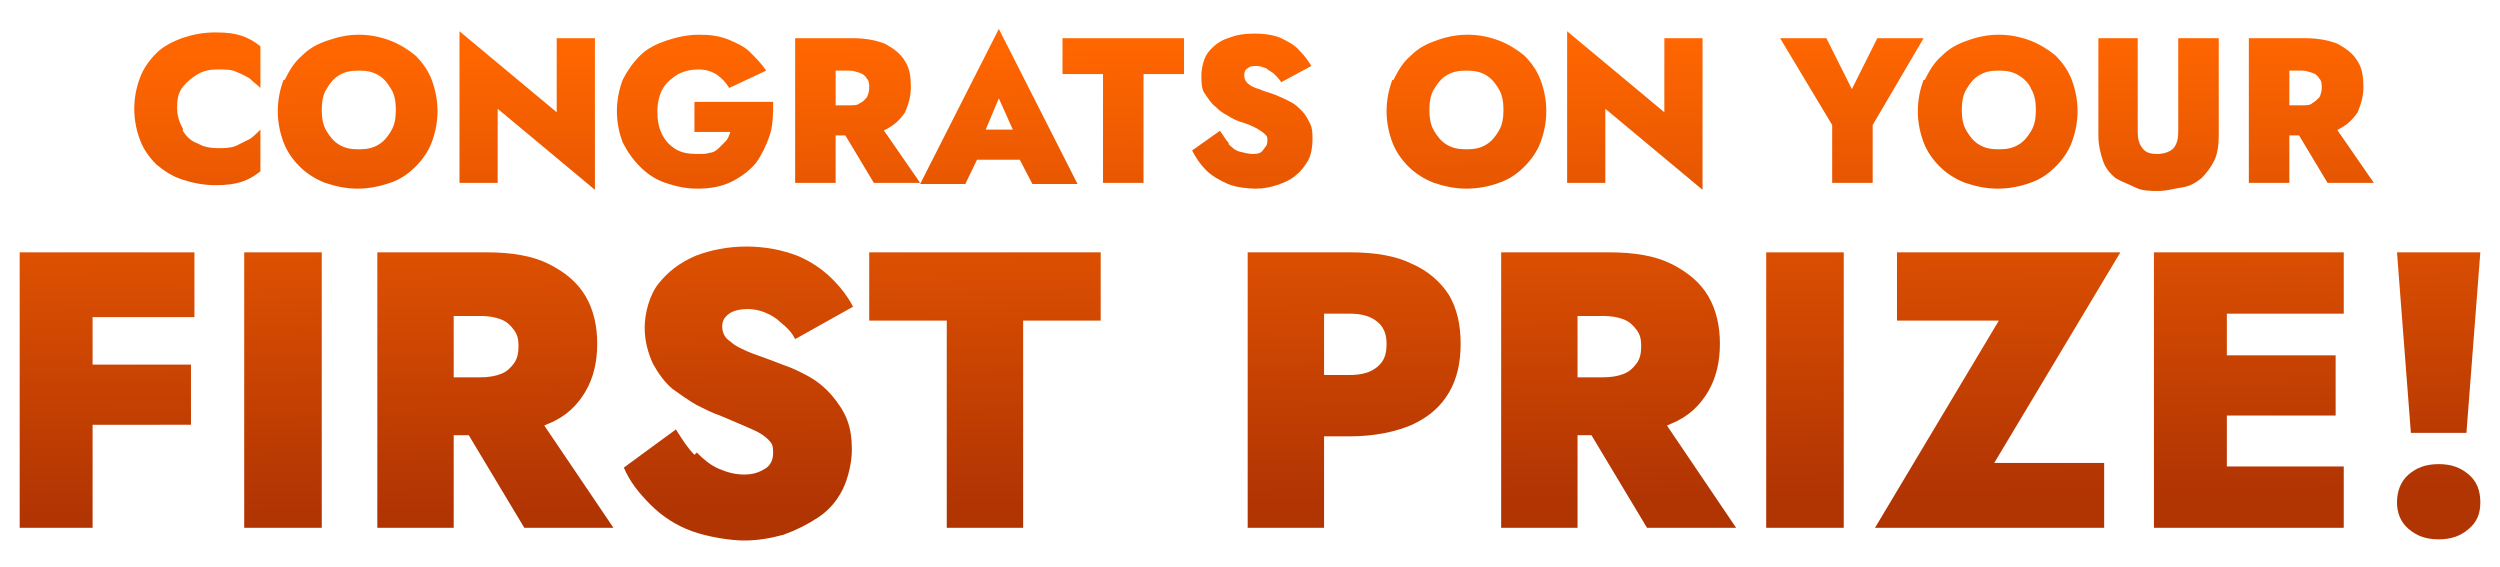
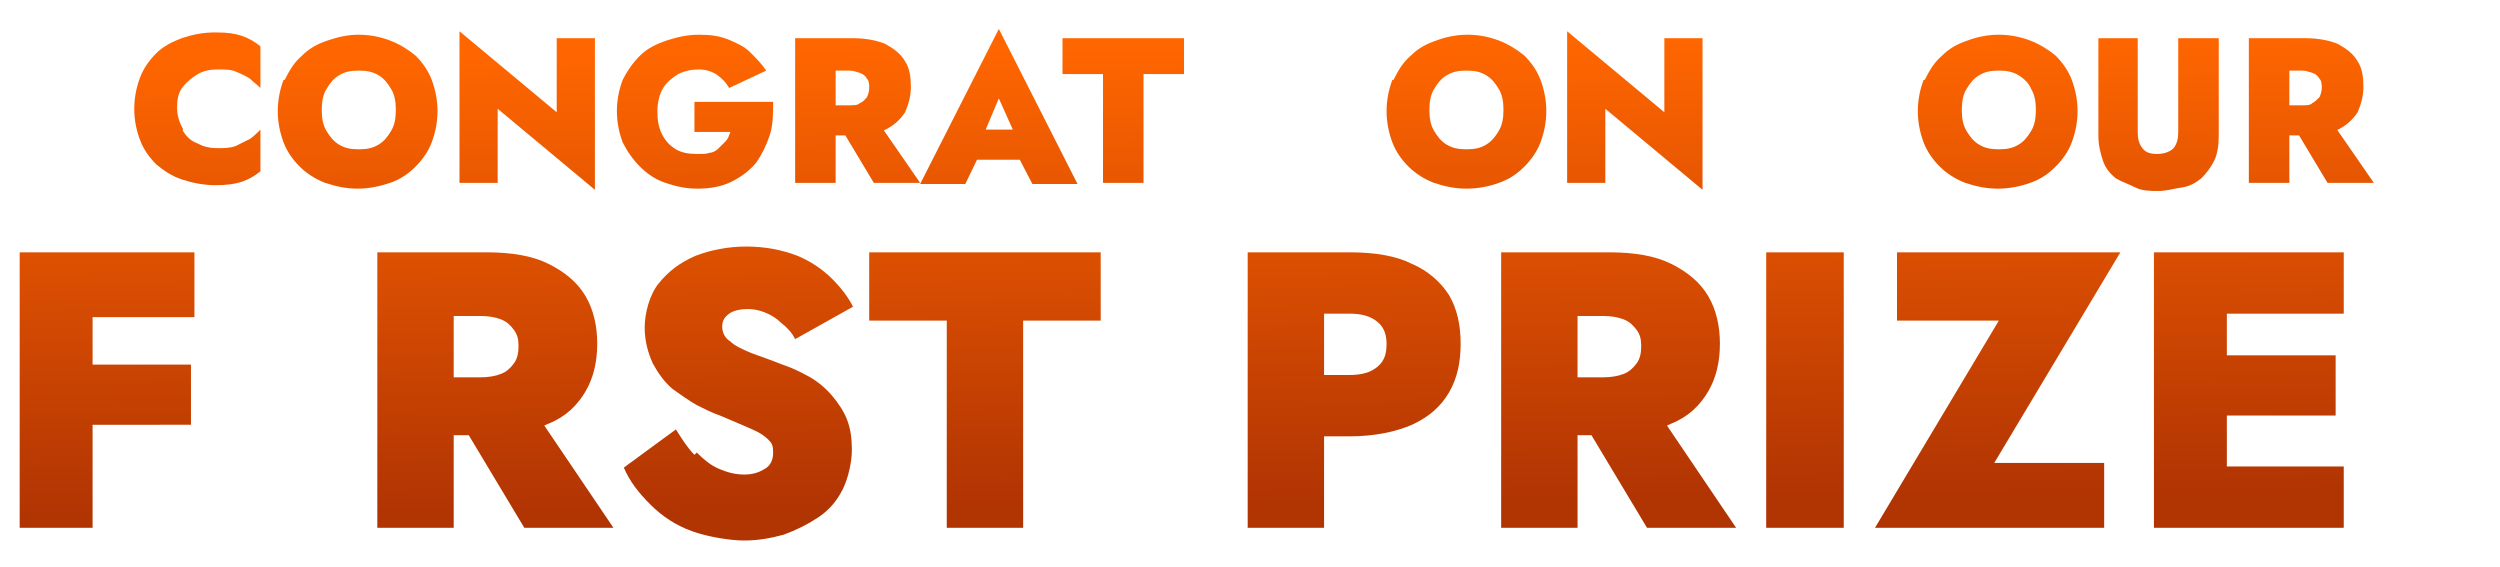
<svg xmlns="http://www.w3.org/2000/svg" xmlns:xlink="http://www.w3.org/1999/xlink" id="Layer_2" version="1.1" viewBox="0 0 216 49">
  <defs>
    <style>
      .st0 {
        fill: url(#linear-gradient2);
      }

      .st1 {
        fill: url(#linear-gradient1);
      }

      .st2 {
        fill: url(#linear-gradient9);
      }

      .st3 {
        fill: url(#linear-gradient3);
      }

      .st4 {
        fill: url(#linear-gradient6);
      }

      .st5 {
        fill: url(#linear-gradient8);
      }

      .st6 {
        fill: url(#linear-gradient7);
      }

      .st7 {
        fill: url(#linear-gradient5);
      }

      .st8 {
        fill: url(#linear-gradient4);
      }

      .st9 {
        fill: url(#linear-gradient18);
      }

      .st10 {
        fill: url(#linear-gradient13);
      }

      .st11 {
        fill: url(#linear-gradient12);
      }

      .st12 {
        fill: url(#linear-gradient15);
      }

      .st13 {
        fill: url(#linear-gradient16);
      }

      .st14 {
        fill: url(#linear-gradient11);
      }

      .st15 {
        fill: url(#linear-gradient10);
      }

      .st16 {
        fill: url(#linear-gradient17);
      }

      .st17 {
        fill: url(#linear-gradient14);
      }

      .st18 {
        fill: url(#linear-gradient19);
      }

      .st19 {
        fill: url(#linear-gradient23);
      }

      .st20 {
        fill: url(#linear-gradient22);
      }

      .st21 {
        fill: url(#linear-gradient24);
      }

      .st22 {
        fill: url(#linear-gradient21);
      }

      .st23 {
        fill: url(#linear-gradient20);
      }

      .st24 {
        fill: url(#linear-gradient);
      }
    </style>
    <linearGradient id="linear-gradient" x1="17.4" y1="44.5" x2="16.9" y2="4.9" gradientUnits="userSpaceOnUse">
      <stop offset="0" stop-color="#b13403" />
      <stop offset="1" stop-color="#f60" />
    </linearGradient>
    <linearGradient id="linear-gradient1" x1="31.4" y1="44.4" x2="30.9" y2="4.7" xlink:href="#linear-gradient" />
    <linearGradient id="linear-gradient2" x1="45.9" y1="44.2" x2="45.5" y2="4.6" xlink:href="#linear-gradient" />
    <linearGradient id="linear-gradient3" x1="60.4" y1="44" x2="60" y2="4.4" xlink:href="#linear-gradient" />
    <linearGradient id="linear-gradient4" x1="74.4" y1="43.9" x2="74" y2="4.2" xlink:href="#linear-gradient" />
    <linearGradient id="linear-gradient5" x1="86.6" y1="43.7" x2="86.1" y2="4.1" xlink:href="#linear-gradient" />
    <linearGradient id="linear-gradient6" x1="97.5" y1="43.6" x2="97" y2="4" xlink:href="#linear-gradient" />
    <linearGradient id="linear-gradient7" x1="108.5" y1="43.5" x2="108" y2="3.8" xlink:href="#linear-gradient" />
    <linearGradient id="linear-gradient8" x1="127.1" y1="43.3" x2="126.6" y2="3.6" xlink:href="#linear-gradient" />
    <linearGradient id="linear-gradient9" x1="141.7" y1="43.1" x2="141.2" y2="3.5" xlink:href="#linear-gradient" />
    <linearGradient id="linear-gradient10" x1="160.4" y1="42.9" x2="160" y2="3.2" xlink:href="#linear-gradient" />
    <linearGradient id="linear-gradient11" x1="173" y1="42.7" x2="172.6" y2="3.1" xlink:href="#linear-gradient" />
    <linearGradient id="linear-gradient12" x1="186.9" y1="42.6" x2="186.5" y2="2.9" xlink:href="#linear-gradient" />
    <linearGradient id="linear-gradient13" x1="200" y1="42.4" x2="199.5" y2="2.8" xlink:href="#linear-gradient" />
    <linearGradient id="linear-gradient14" x1="9.4" y1="44.6" x2="8.9" y2="5" xlink:href="#linear-gradient" />
    <linearGradient id="linear-gradient15" x1="24.5" y1="44.4" x2="24.1" y2="4.8" xlink:href="#linear-gradient" />
    <linearGradient id="linear-gradient16" x1="42.8" y1="44.2" x2="42.4" y2="4.6" xlink:href="#linear-gradient" />
    <linearGradient id="linear-gradient17" x1="64.1" y1="44" x2="63.6" y2="4.4" xlink:href="#linear-gradient" />
    <linearGradient id="linear-gradient18" x1="85.3" y1="43.7" x2="84.9" y2="4.1" xlink:href="#linear-gradient" />
    <linearGradient id="linear-gradient19" x1="117.1" y1="43.4" x2="116.6" y2="3.7" xlink:href="#linear-gradient" />
    <linearGradient id="linear-gradient20" x1="139.9" y1="43.1" x2="139.4" y2="3.5" xlink:href="#linear-gradient" />
    <linearGradient id="linear-gradient21" x1="156.1" y1="42.9" x2="155.6" y2="3.3" xlink:href="#linear-gradient" />
    <linearGradient id="linear-gradient22" x1="172.7" y1="42.7" x2="172.2" y2="3.1" xlink:href="#linear-gradient" />
    <linearGradient id="linear-gradient23" x1="194.4" y1="42.5" x2="193.9" y2="2.8" xlink:href="#linear-gradient" />
    <linearGradient id="linear-gradient24" x1="210.8" y1="42.3" x2="210.3" y2="2.6" xlink:href="#linear-gradient" />
  </defs>
  <path class="st24" d="M15.8,11.3c.3.5.7.9,1.3,1.1.5.3,1.1.4,1.7.4s1.1,0,1.6-.2c.4-.2.8-.4,1.2-.6.3-.2.6-.5.9-.8v3.6c-.5.4-1,.7-1.6.9-.6.2-1.3.3-2.3.3s-2-.2-2.9-.5c-.9-.3-1.6-.8-2.2-1.3-.6-.6-1.1-1.3-1.4-2.1-.3-.8-.5-1.7-.5-2.7s.2-1.9.5-2.7c.3-.8.8-1.5,1.4-2.1.6-.6,1.4-1,2.2-1.3.9-.3,1.8-.5,2.9-.5s1.7.1,2.3.3c.6.2,1.1.5,1.6.9v3.6c-.3-.3-.6-.5-.9-.8-.3-.2-.7-.4-1.2-.6-.4-.2-1-.2-1.6-.2s-1.2.1-1.7.4-.9.6-1.3,1.1-.5,1.1-.5,1.8.2,1.3.5,1.8Z" />
  <path class="st1" d="M24.6,6.9c.4-.8.8-1.5,1.5-2.1.6-.6,1.3-1,2.2-1.3s1.7-.5,2.7-.5,1.9.2,2.7.5c.8.3,1.6.8,2.2,1.3.6.6,1.1,1.3,1.4,2.1.3.8.5,1.7.5,2.7s-.2,1.9-.5,2.7c-.3.8-.8,1.5-1.4,2.1-.6.6-1.3,1.1-2.2,1.4s-1.8.5-2.8.5-1.9-.2-2.8-.5c-.8-.3-1.6-.8-2.2-1.4-.6-.6-1.1-1.3-1.4-2.1-.3-.8-.5-1.7-.5-2.7s.2-1.9.5-2.7ZM28.2,11.3c.3.5.6.9,1.1,1.2s1,.4,1.7.4,1.2-.1,1.7-.4.8-.7,1.1-1.2.4-1.1.4-1.8-.1-1.3-.4-1.8c-.3-.5-.6-.9-1.1-1.2-.5-.3-1-.4-1.7-.4s-1.2.1-1.7.4c-.5.3-.8.7-1.1,1.2s-.4,1.1-.4,1.8.1,1.3.4,1.8Z" />
  <path class="st0" d="M51.4,3.3v13.1s-8.4-7-8.4-7v6.4h-3.3s0-13.1,0-13.1l8.4,7V3.3h3.3Z" />
  <path class="st3" d="M60.3,8.8h6.5c0,1,0,2-.3,2.9s-.7,1.7-1.2,2.4c-.6.7-1.3,1.2-2.1,1.6-.8.4-1.8.6-2.9.6s-1.9-.2-2.8-.5c-.9-.3-1.6-.8-2.2-1.4-.6-.6-1.1-1.3-1.5-2.1-.3-.8-.5-1.7-.5-2.7s.2-1.9.5-2.7c.4-.8.9-1.5,1.5-2.1.6-.6,1.4-1,2.3-1.3.9-.3,1.8-.5,2.8-.5s1.7.1,2.5.4c.7.3,1.4.6,1.9,1.1s1,1,1.4,1.6l-3.2,1.5c-.3-.5-.6-.8-1-1.1s-1-.5-1.6-.5-1.2.1-1.8.4c-.5.3-1,.7-1.3,1.2-.3.5-.5,1.2-.5,2s.1,1.4.4,2c.3.6.7,1,1.2,1.3s1.1.4,1.8.4.8,0,1.1-.1c.3,0,.6-.2.8-.4s.4-.4.6-.6c.2-.2.3-.5.4-.8h-3.1s0-2.6,0-2.6Z" />
  <path class="st8" d="M72.2,3.3v12.5h-3.5s0-12.5,0-12.5h3.5ZM71,3.3h2.7c1.1,0,2.1.2,2.8.5.7.4,1.3.8,1.7,1.5.4.6.5,1.4.5,2.2s-.2,1.5-.5,2.2c-.4.6-.9,1.1-1.7,1.5-.7.4-1.7.5-2.8.5h-2.7s0-2.6,0-2.6h2.4c.4,0,.7,0,.9-.2.3-.1.4-.3.6-.5.1-.2.2-.5.2-.8s0-.6-.2-.8c-.1-.2-.3-.4-.6-.5-.3-.1-.6-.2-.9-.2h-2.4s0-2.9,0-2.9ZM75.7,10.3l3.8,5.5h-4s-3.3-5.5-3.3-5.5h3.6Z" />
  <path class="st7" d="M84.6,12.2l.2.8-1.4,2.9h-3.9s6.8-13.4,6.8-13.4l6.8,13.4h-3.9s-1.4-2.7-1.4-2.7l.2-.9-1.7-3.8-1.6,3.8ZM83.1,11.2h6.4s0,2.6,0,2.6h-6.6s.1-2.6.1-2.6Z" />
  <path class="st4" d="M91.8,3.3h10.5s0,3.1,0,3.1h-3.5v9.4h-3.5s0-9.4,0-9.4h-3.5s0-3.1,0-3.1Z" />
-   <path class="st6" d="M106.1,12.4c.3.3.6.6,1,.7s.8.2,1.1.2.7,0,.9-.3.4-.4.4-.8,0-.4-.2-.6-.4-.3-.7-.5c-.4-.2-.8-.4-1.5-.6-.3-.1-.7-.3-1-.5-.4-.2-.7-.4-1.1-.8-.4-.3-.6-.7-.9-1.1s-.3-1-.3-1.6.2-1.5.6-2c.4-.5,1-1,1.7-1.2.7-.3,1.5-.4,2.3-.4s1.6.1,2.3.4c.6.3,1.2.6,1.6,1.1.4.4.7.8,1,1.3l-2.6,1.4c-.2-.3-.4-.5-.6-.7-.2-.2-.5-.3-.7-.5-.3-.1-.5-.2-.8-.2s-.6,0-.8.2c-.2.1-.3.3-.3.6s.1.5.3.7.6.4,1,.5c.4.2.9.3,1.4.5.5.2.9.4,1.3.6.4.2.7.5,1,.8s.5.7.7,1.1c.2.4.2.9.2,1.4s-.1,1.3-.4,1.8c-.3.5-.6.9-1.1,1.3s-1,.6-1.6.8c-.6.2-1.2.3-1.8.3s-1.7-.1-2.4-.4c-.7-.3-1.4-.7-1.9-1.2s-.9-1.1-1.2-1.7l2.4-1.7c.3.4.5.8.8,1.1Z" />
  <path class="st5" d="M120.4,6.9c.4-.8.8-1.5,1.5-2.1.6-.6,1.3-1,2.2-1.3.8-.3,1.7-.5,2.7-.5s1.9.2,2.7.5,1.6.8,2.2,1.3c.6.6,1.1,1.3,1.4,2.1.3.8.5,1.7.5,2.7s-.2,1.9-.5,2.7c-.3.8-.8,1.5-1.4,2.1-.6.6-1.3,1.1-2.2,1.4-.8.3-1.8.5-2.8.5s-1.9-.2-2.8-.5c-.8-.3-1.6-.8-2.2-1.4-.6-.6-1.1-1.3-1.4-2.1-.3-.8-.5-1.7-.5-2.7s.2-1.9.5-2.7ZM123.9,11.3c.3.5.6.9,1.1,1.2s1,.4,1.7.4,1.2-.1,1.7-.4.8-.7,1.1-1.2c.3-.5.4-1.1.4-1.8s-.1-1.3-.4-1.8-.6-.9-1.1-1.2c-.5-.3-1-.4-1.7-.4s-1.2.1-1.7.4c-.5.3-.8.7-1.1,1.2-.3.5-.4,1.1-.4,1.8s.1,1.3.4,1.8Z" />
  <path class="st2" d="M147.1,3.3v13.1s-8.4-7-8.4-7v6.4h-3.3s0-13.1,0-13.1l8.4,7V3.3h3.3Z" />
-   <path class="st15" d="M166.2,3.3l-4.4,7.5v5h-3.5s0-5,0-5l-4.5-7.5h4s2.2,4.4,2.2,4.4l2.2-4.4h4Z" />
  <path class="st14" d="M166.3,6.9c.4-.8.8-1.5,1.5-2.1.6-.6,1.3-1,2.2-1.3.8-.3,1.7-.5,2.7-.5s1.9.2,2.7.5,1.6.8,2.2,1.3c.6.6,1.1,1.3,1.4,2.1.3.8.5,1.7.5,2.7s-.2,1.9-.5,2.7c-.3.8-.8,1.5-1.4,2.1-.6.6-1.3,1.1-2.2,1.4-.8.3-1.8.5-2.8.5s-1.9-.2-2.8-.5c-.8-.3-1.6-.8-2.2-1.4-.6-.6-1.1-1.3-1.4-2.1-.3-.8-.5-1.7-.5-2.7s.2-1.9.5-2.7ZM169.9,11.3c.3.5.6.9,1.1,1.2s1,.4,1.7.4,1.2-.1,1.7-.4c.5-.3.8-.7,1.1-1.2s.4-1.1.4-1.8-.1-1.3-.4-1.8c-.2-.5-.6-.9-1.1-1.2-.5-.3-1-.4-1.7-.4s-1.2.1-1.7.4c-.5.3-.8.7-1.1,1.2-.3.5-.4,1.1-.4,1.8s.1,1.3.4,1.8Z" />
  <path class="st11" d="M184.7,3.3v8.1c0,.6.1,1,.4,1.4.3.4.7.5,1.3.5s1.1-.2,1.4-.5c.3-.4.4-.8.4-1.4V3.3h3.5s0,8.4,0,8.4c0,.8-.1,1.6-.4,2.2s-.7,1.1-1.1,1.5c-.5.4-1,.7-1.7.8s-1.3.3-2,.3-1.4,0-2-.3-1.2-.5-1.7-.8c-.5-.4-.9-.9-1.1-1.5s-.4-1.3-.4-2.2V3.3h3.5Z" />
  <path class="st10" d="M197.8,3.3v12.5h-3.5s0-12.5,0-12.5h3.5ZM196.5,3.3h2.7c1.1,0,2.1.2,2.8.5.7.4,1.3.8,1.7,1.5.4.6.5,1.4.5,2.2s-.2,1.5-.5,2.2c-.4.6-.9,1.1-1.7,1.5s-1.7.5-2.8.5h-2.7s0-2.6,0-2.6h2.4c.4,0,.7,0,.9-.2.2-.1.4-.3.6-.5.1-.2.2-.5.2-.8s0-.6-.2-.8c-.1-.2-.3-.4-.6-.5-.3-.1-.6-.2-.9-.2h-2.4s0-2.9,0-2.9ZM201.3,10.3l3.8,5.5h-4s-3.3-5.5-3.3-5.5h3.6Z" />
  <path class="st17" d="M8,21.8v23.8H1.7s0-23.8,0-23.8h6.3ZM6.2,21.8h10.6s0,5.6,0,5.6H6.2s0-5.6,0-5.6ZM6.2,31.5h10.3s0,5.2,0,5.2H6.2s0-5.2,0-5.2Z" />
-   <path class="st12" d="M27.8,21.8v23.8h-6.7s0-23.8,0-23.8h6.7Z" />
  <path class="st13" d="M39.2,21.8v23.8h-6.6s0-23.8,0-23.8h6.6ZM36.9,21.8h5.1c2.2,0,4,.3,5.4,1,1.4.7,2.5,1.6,3.2,2.8s1,2.6,1,4.1-.3,2.9-1,4.1-1.7,2.2-3.2,2.8c-1.4.7-3.2,1-5.4,1h-5.1s0-5,0-5h4.6c.7,0,1.3-.1,1.8-.3s.8-.5,1.1-.9c.3-.4.4-.9.4-1.5s-.1-1-.4-1.4c-.3-.4-.6-.7-1.1-.9-.5-.2-1.1-.3-1.8-.3h-4.6s0-5.6,0-5.6ZM45.9,35.1l7.1,10.5h-7.7s-6.3-10.5-6.3-10.5h6.8Z" />
  <path class="st16" d="M60.2,39.1c.6.6,1.2,1.1,1.9,1.4s1.4.5,2.2.5,1.3-.2,1.8-.5c.5-.3.7-.8.7-1.4s-.1-.8-.4-1.1c-.3-.3-.7-.6-1.4-.9-.7-.3-1.6-.7-2.8-1.2-.6-.2-1.2-.5-2-.9-.7-.4-1.4-.9-2.1-1.4-.7-.6-1.2-1.3-1.7-2.2-.4-.9-.7-1.9-.7-3.1s.4-2.8,1.2-3.8c.8-1,1.8-1.8,3.2-2.4,1.3-.5,2.8-.8,4.4-.8s3.1.3,4.4.8c1.2.5,2.2,1.2,3,2,.8.8,1.4,1.6,1.8,2.4l-5,2.8c-.3-.6-.7-1-1.2-1.4-.4-.4-.9-.7-1.4-.9-.5-.2-1-.3-1.5-.3s-1.2.1-1.6.4c-.4.3-.6.6-.6,1.1s.2,1,.7,1.3c.4.4,1.1.7,1.8,1,.8.3,1.7.6,2.7,1,.9.3,1.7.7,2.4,1.1.7.4,1.4,1,1.9,1.6.5.6,1,1.3,1.3,2.1s.4,1.6.4,2.6-.3,2.4-.8,3.4c-.5,1-1.2,1.8-2.1,2.4-.9.6-1.9,1.1-3,1.5-1.1.3-2.2.5-3.4.5s-3.1-.3-4.5-.8-2.6-1.3-3.6-2.3c-1-1-1.8-2-2.3-3.2l4.5-3.3c.5.8,1,1.6,1.6,2.2Z" />
  <path class="st9" d="M75.2,21.8h19.9s0,5.9,0,5.9h-6.7v17.9h-6.6s0-17.9,0-17.9h-6.7s0-5.9,0-5.9Z" />
  <path class="st18" d="M114.4,21.8v23.8h-6.6s0-23.8,0-23.8h6.6ZM112,21.8h4.6c2.2,0,4,.3,5.4,1,1.4.6,2.5,1.6,3.2,2.7.7,1.2,1,2.6,1,4.2s-.3,3-1,4.2-1.7,2.1-3.2,2.8c-1.4.6-3.2,1-5.4,1h-4.6s0-5.3,0-5.3h4.6c1,0,1.8-.2,2.4-.7.6-.5.8-1.1.8-2s-.3-1.5-.8-1.9c-.6-.5-1.4-.7-2.4-.7h-4.6s0-5.3,0-5.3Z" />
  <path class="st23" d="M136.3,21.8v23.8h-6.6s0-23.8,0-23.8h6.6ZM133.9,21.8h5.1c2.2,0,4,.3,5.4,1,1.4.7,2.5,1.6,3.2,2.8s1,2.6,1,4.1-.3,2.9-1,4.1-1.7,2.2-3.2,2.8c-1.4.7-3.2,1-5.4,1h-5.1s0-5,0-5h4.6c.7,0,1.3-.1,1.8-.3s.8-.5,1.1-.9c.3-.4.4-.9.4-1.5s-.1-1-.4-1.4c-.3-.4-.6-.7-1.1-.9-.5-.2-1.1-.3-1.8-.3h-4.6s0-5.6,0-5.6ZM142.9,35.1l7.1,10.5h-7.7s-6.3-10.5-6.3-10.5h6.8Z" />
  <path class="st22" d="M159.3,21.8v23.8h-6.7s0-23.8,0-23.8h6.7Z" />
  <path class="st20" d="M163.9,21.8h19.3s-10.9,18.2-10.9,18.2h9.5s0,5.6,0,5.6h-19.8s10.7-17.9,10.7-17.9h-8.8s0-5.9,0-5.9Z" />
  <path class="st19" d="M192.4,21.8v23.8h-6.3s0-23.8,0-23.8h6.3ZM190.5,21.8h12s0,5.3,0,5.3h-12s0-5.3,0-5.3ZM190.5,30.7h11.3s0,5.2,0,5.2h-11.3s0-5.2,0-5.2ZM190.5,40.3h12s0,5.3,0,5.3h-12s0-5.3,0-5.3Z" />
-   <path class="st21" d="M214.3,21.8l-1.2,15.6h-4.8s-1.2-15.6-1.2-15.6h7.2ZM208.1,41c.7-.6,1.5-.9,2.6-.9s1.9.3,2.6.9c.7.6,1,1.4,1,2.4s-.3,1.7-1,2.3c-.7.6-1.5.9-2.6.9s-1.9-.3-2.6-.9-1-1.4-1-2.3.3-1.8,1-2.4Z" />
</svg>